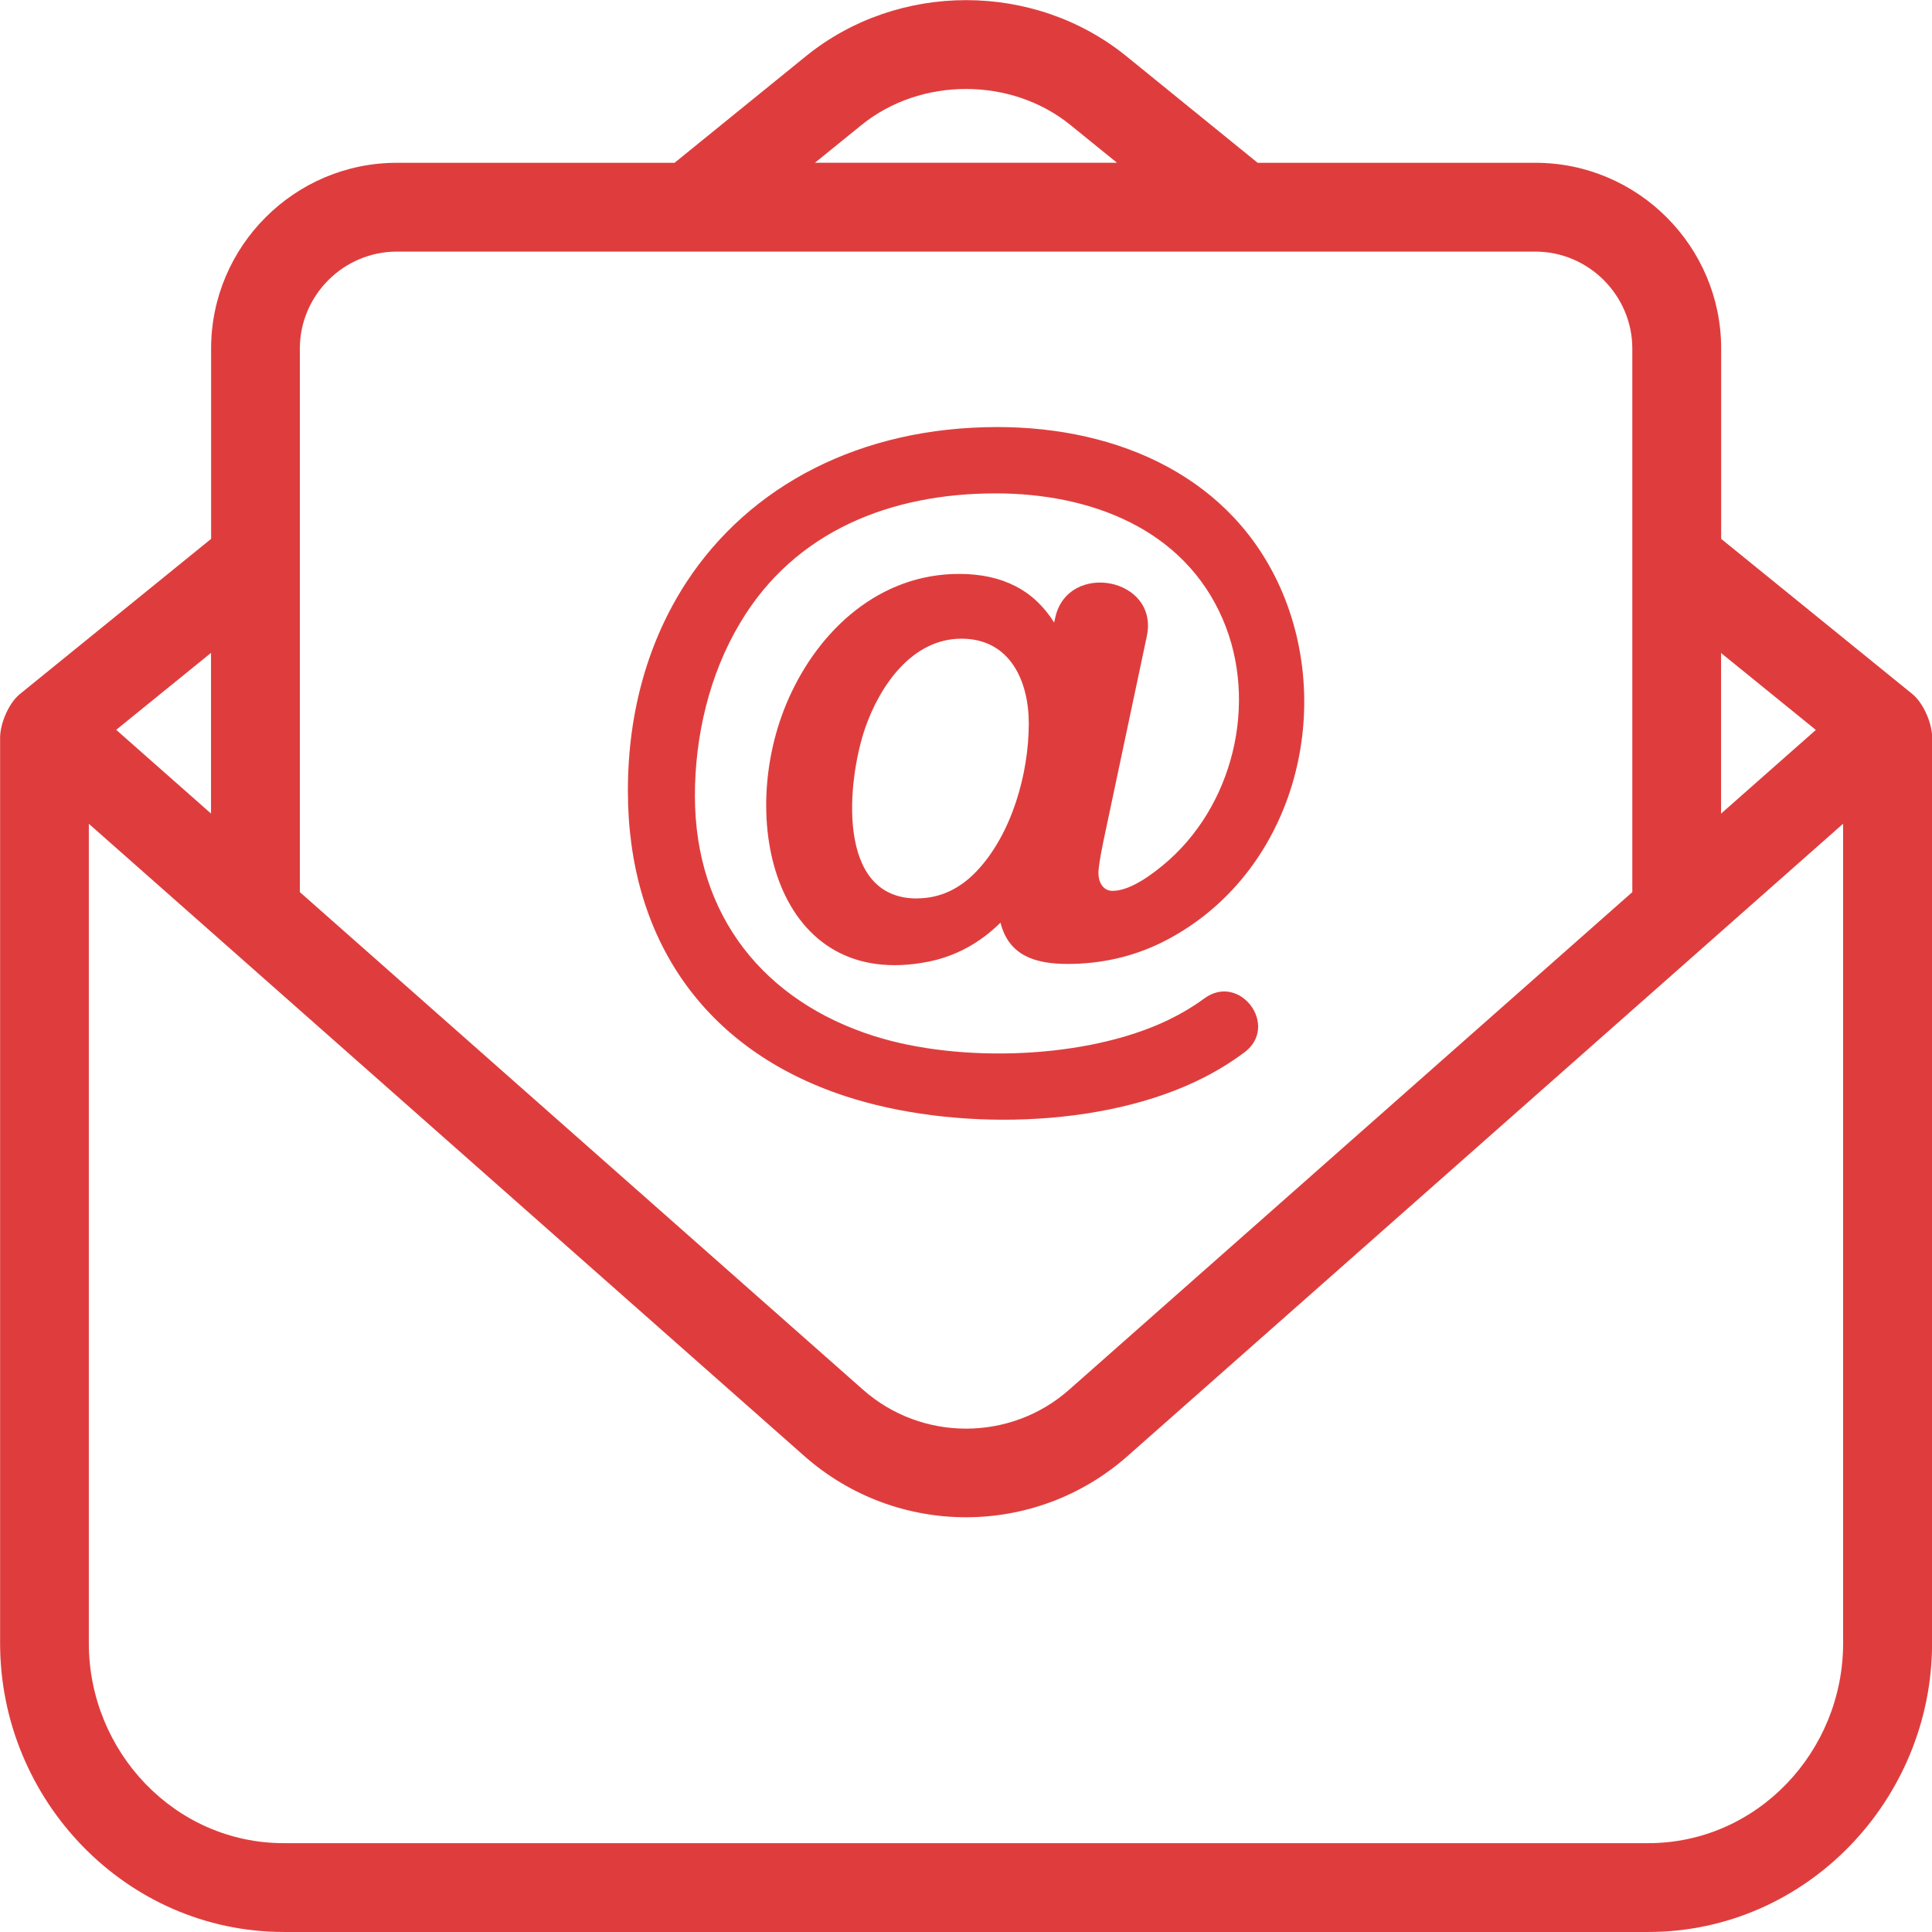
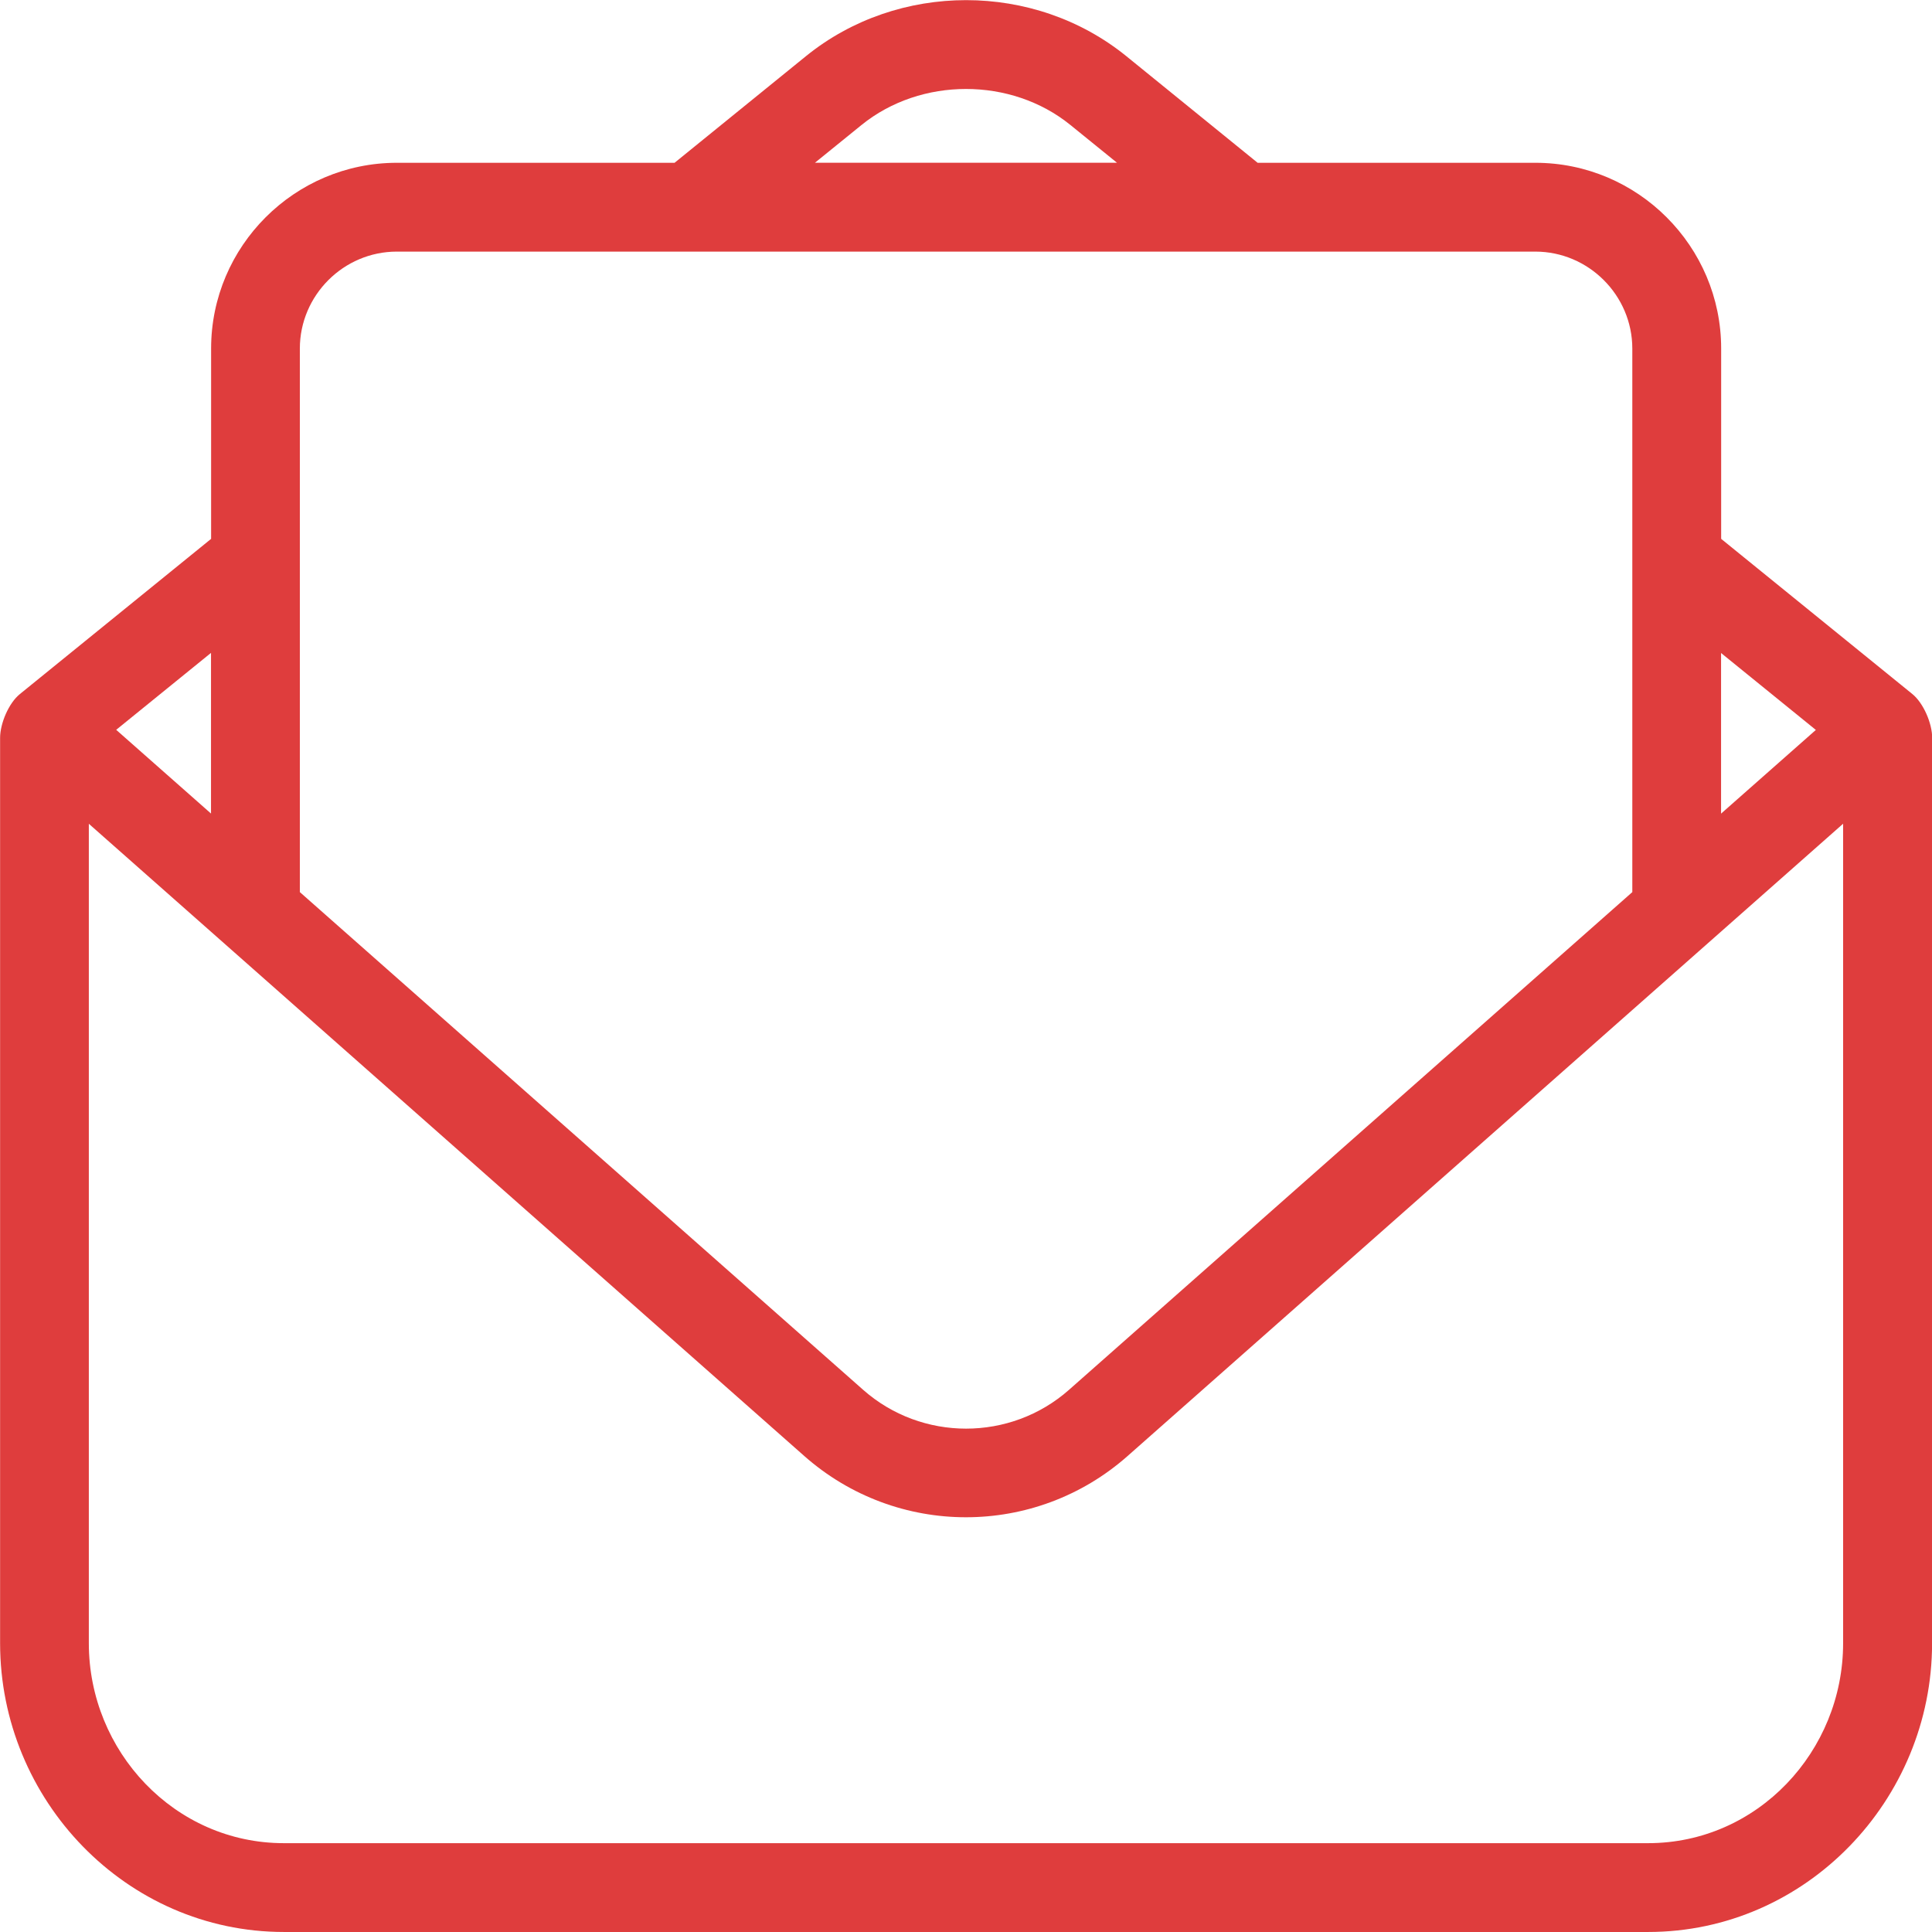
<svg xmlns="http://www.w3.org/2000/svg" fill="#df3d3d" height="100pt" viewBox="0 0 100 100" width="100pt">
  <path d="m6.016 37.777 4.906 4.332v-8.316l-4.906 3.981zm93.988.414v46.863c0 8.109-6.519 14.945-14.695 14.945h-70.613c-8.176 0-14.691-6.836-14.691-14.945v-46.863c0-.742.445-1.801 1.027-2.269l9.895-8.031v-9.852c0-5.293 4.32-9.613 9.613-9.613h14.375l6.797-5.516c4.769-3.871 11.82-3.871 16.59 0l6.793 5.516h14.379c5.293 0 9.613 4.32 9.613 9.613v9.852l9.895 8.031c.578.469 1.027 1.523 1.027 2.269zm-95.406 4.445v42.418c0 5.594 4.438 10.348 10.094 10.348h70.613c5.66 0 10.094-4.754 10.094-10.348v-42.418l-37.035 32.727c-4.781 4.227-11.949 4.227-16.734 0l-37.035-32.727zm10.922 3.539 29.152 25.758c3.035 2.684 7.629 2.684 10.664 0l29.152-25.758v-28.133c0-2.754-2.262-5.019-5.019-5.019h-58.93c-2.758 0-5.019 2.262-5.019 5.019zm73.562-4.062 4.906-4.332-4.906-3.981v8.316zm-46.898-33.688h15.633l-2.414-1.957c-3.062-2.484-7.742-2.484-10.809 0l-2.414 1.957z" />
-   <path d="m54.562 32.219.062-.273c.664-2.918 5.379-2.051 4.734.988l-2.242 10.59c-.176.848-.262 1.398-.262 1.672 0 .441.223.914.727.914.668 0 1.539-.438 2.602-1.316 3.641-2.988 4.969-8.414 3.109-12.738-2.023-4.711-6.887-6.519-11.758-6.519-5.414 0-10.402 1.941-13.234 6.719-1.586 2.652-2.332 5.848-2.332 8.926 0 6.266 3.633 10.652 9.266 12.441 4.461 1.418 11.055 1.191 15.242-.832.66-.32 1.281-.688 1.859-1.113 1.844-1.352 3.902 1.434 2.074 2.793-.645.48-1.328.906-2.066 1.285-5.25 2.695-13.102 2.781-18.582.984-7.324-2.398-11.262-8.168-11.262-15.816 0-4.152 1.09-7.82 3.035-10.797 3.277-5 8.996-8.023 16.09-8.023 6.277 0 12.242 2.594 14.77 8.602 2.75 6.59.312 14.816-6.273 18.082-1.508.738-3.129 1.105-4.867 1.105-1.617 0-3.035-.398-3.469-2.137-1.082 1.066-2.32 1.734-3.727 2.019-7.894 1.57-10.016-7.379-7.238-13.621 1.594-3.59 4.727-6.449 8.824-6.449 2.238 0 3.875.84 4.918 2.519zm-7.109 14.281c1.168 0 2.195-.465 3.086-1.395 1.828-1.918 2.711-5.059 2.711-7.664 0-2.18-.965-4.383-3.484-4.383-2.555 0-4.215 2.426-4.977 4.602-.934 2.691-1.562 8.844 2.664 8.844z" />
</svg>